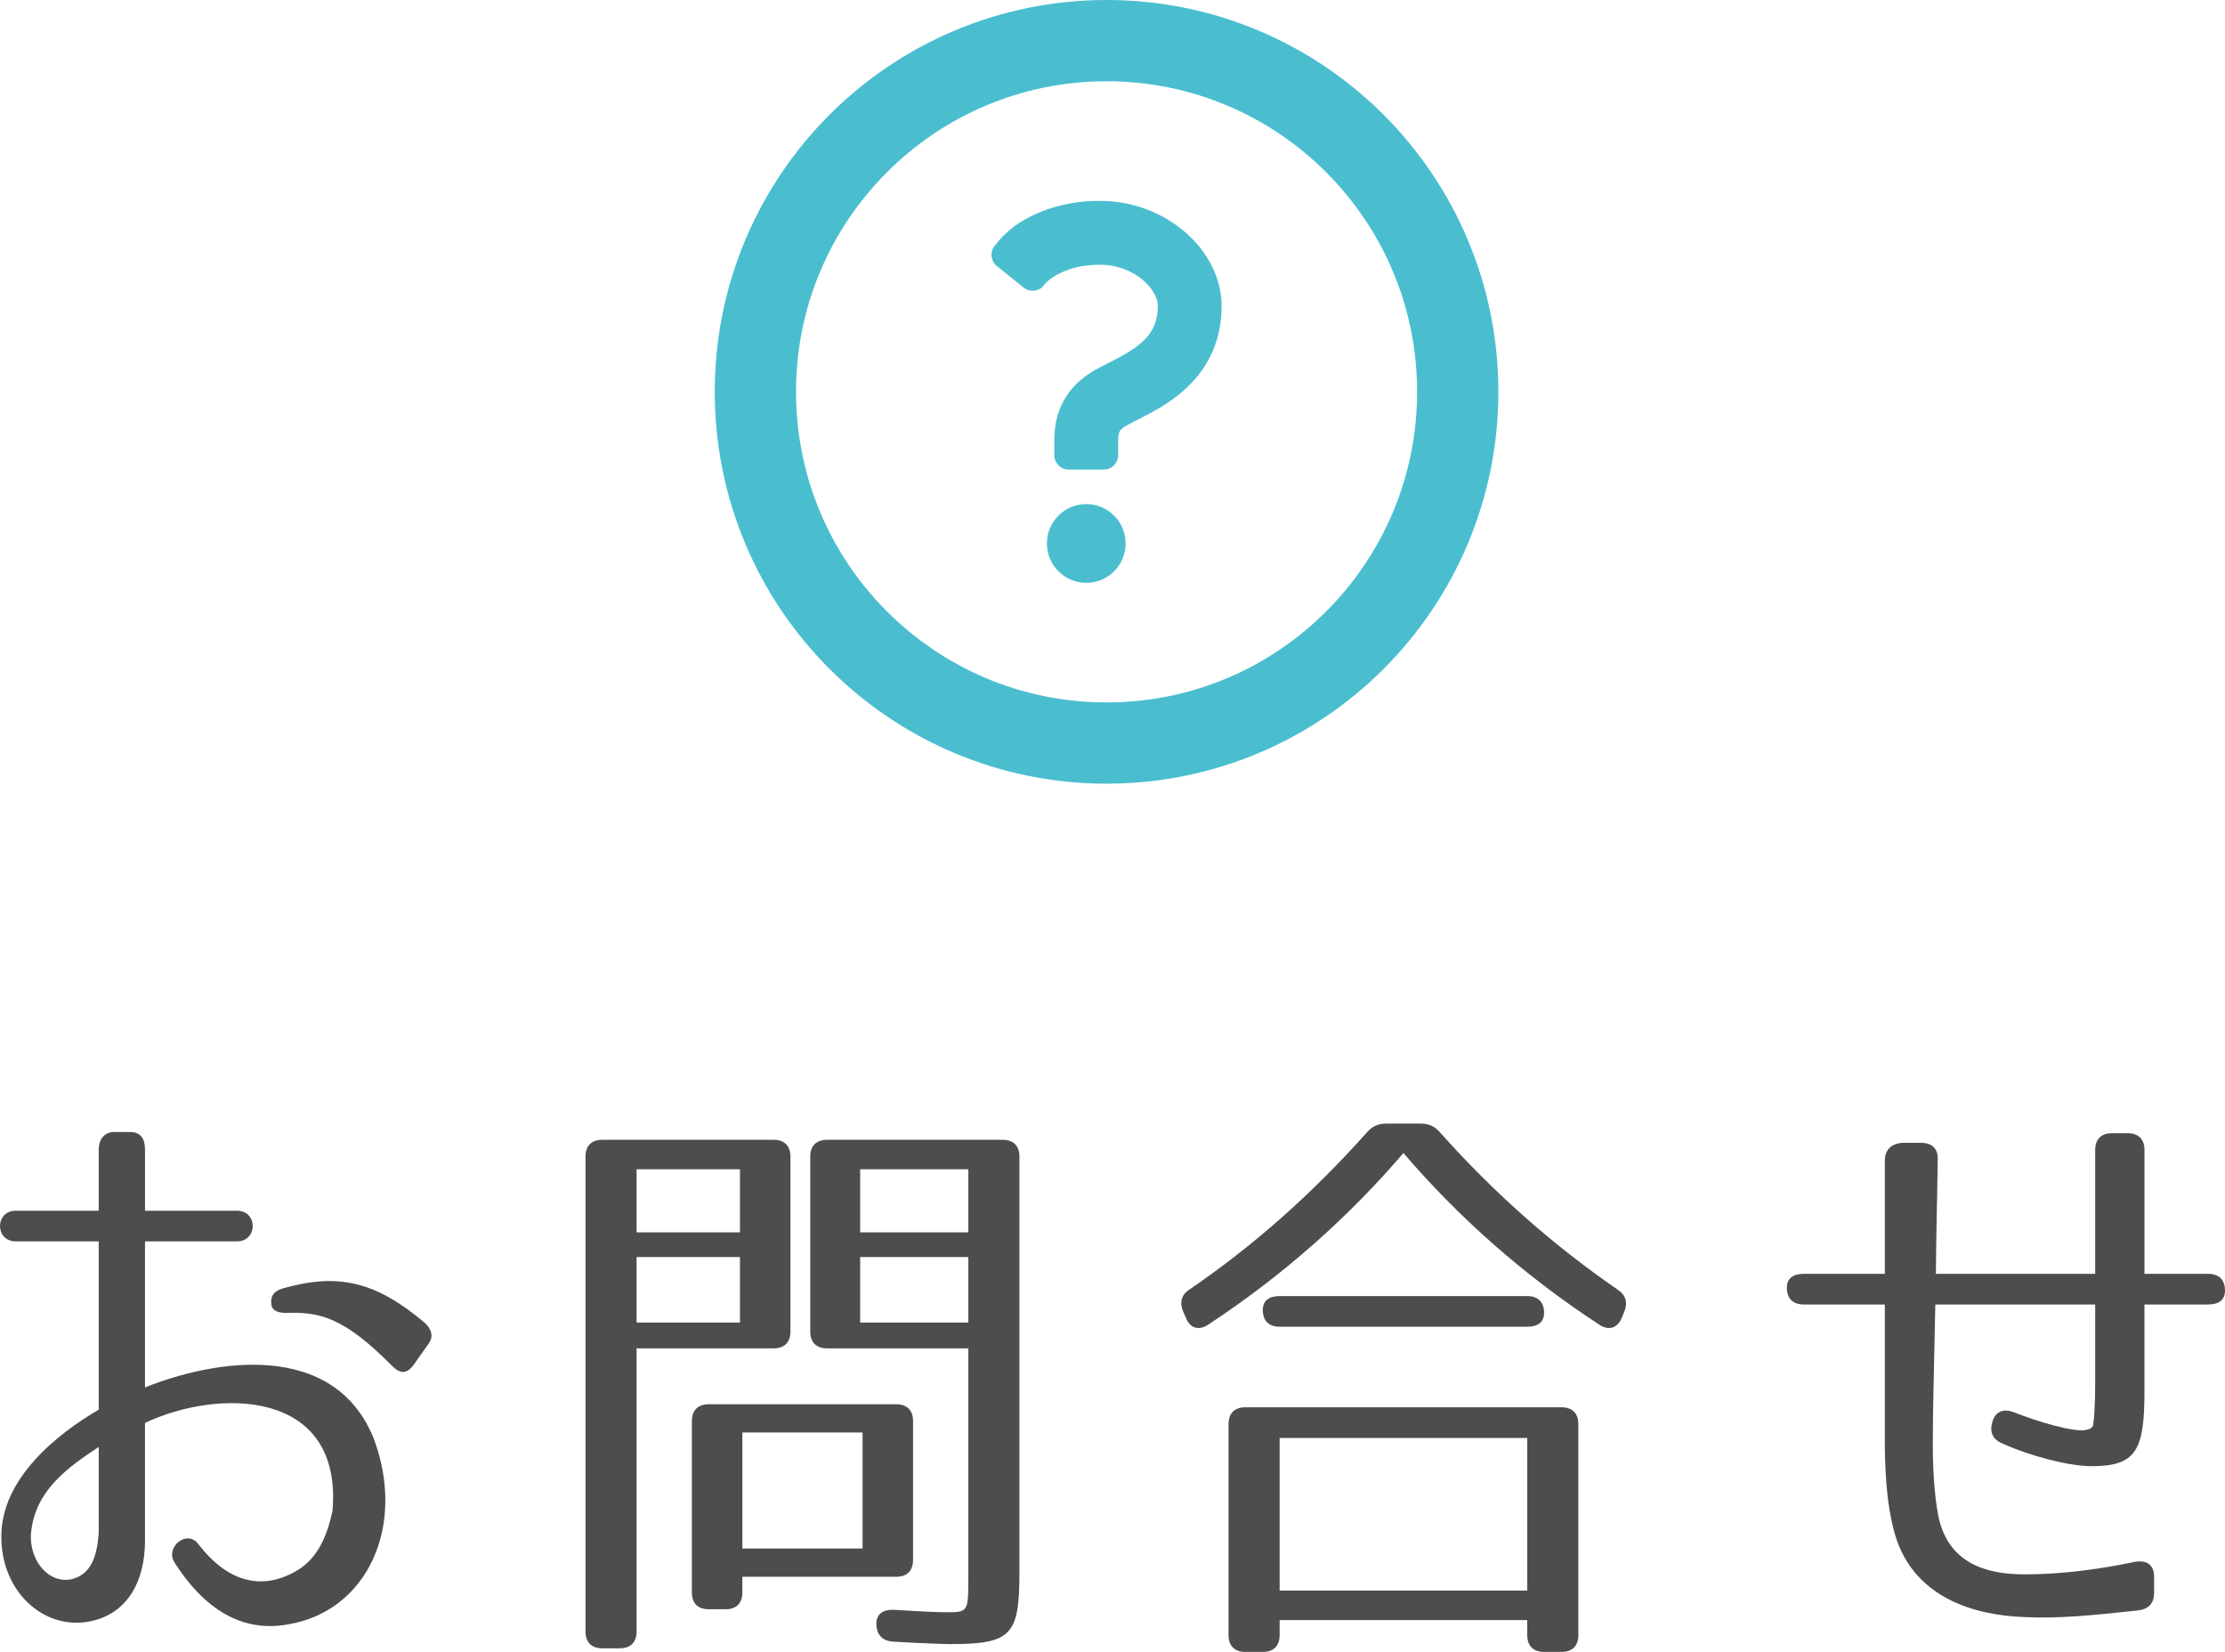
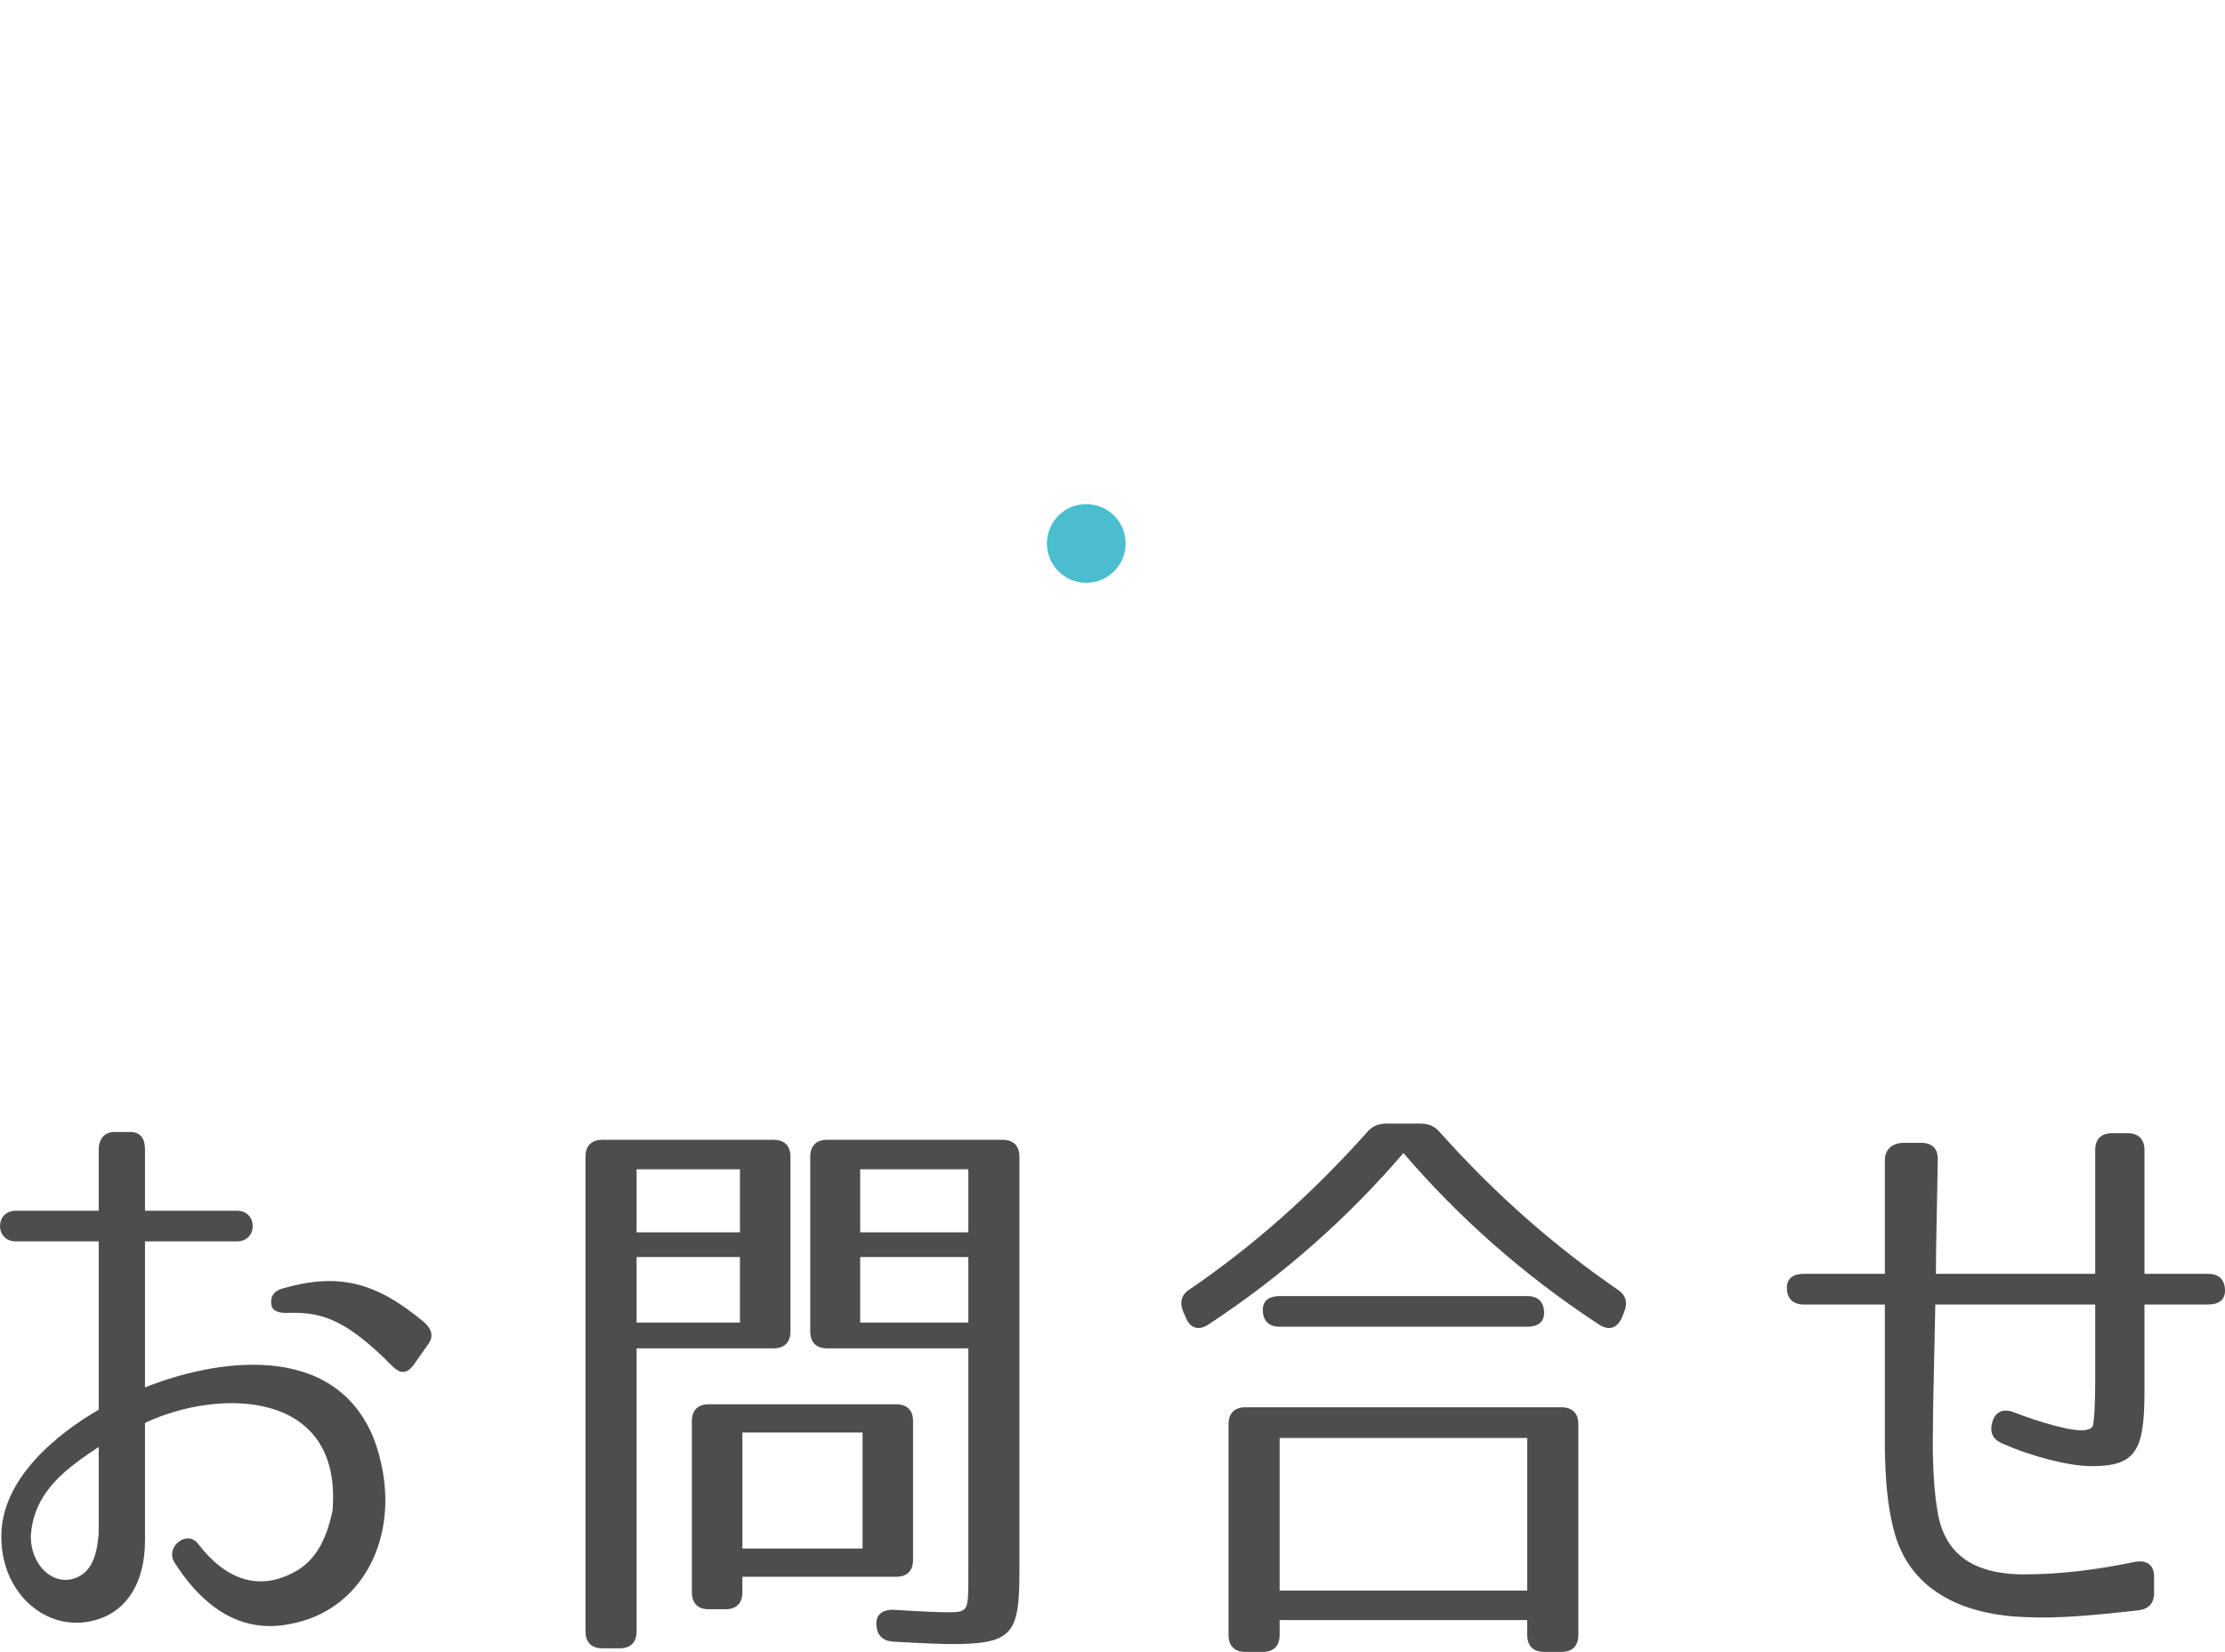
<svg xmlns="http://www.w3.org/2000/svg" version="1.1" id="レイヤー_1" x="0px" y="0px" viewBox="0 0 192.519 142.918" style="enable-background:new 0 0 192.519 142.918;" xml:space="preserve">
  <g>
    <g>
      <path style="fill:#4D4D4D;" d="M12.546,107.401v12.636c5.928-2.392,16.38-4.16,19.813,4.472    c2.808,7.592-0.624,14.873-7.385,16.017c-3.536,0.676-6.968-0.78-9.88-5.356c-0.832-1.3,1.092-2.912,2.08-1.56    c2.235,2.912,5.2,4.264,8.58,2.236c1.716-1.04,2.548-2.912,3.017-5.148c0.884-10.505-9.829-10.608-16.225-7.593v10.192    c0,3.744-1.717,6.5-4.992,7.021c-3.849,0.624-7.437-2.652-7.437-7.332c-0.052-5.097,4.94-8.997,8.424-11.024v-14.561H1.365    c-1.82,0-1.82-2.652,0-2.652h7.176v-5.252c0-0.988,0.521-1.561,1.353-1.561h1.352c0.885,0,1.301,0.521,1.301,1.561v5.252h7.956    c1.819,0,1.819,2.652,0,2.652H12.546z M2.665,132.934c0,2.288,1.664,4.108,3.536,3.692c1.716-0.416,2.185-2.028,2.34-3.952v-7.488    C6.149,126.798,2.873,128.878,2.665,132.934z M33.918,118.166c-4.16-4.212-6.292-4.68-9.152-4.576c-0.832,0-1.3-0.26-1.3-0.884    c-0.052-0.572,0.26-1.04,1.04-1.248c4.784-1.352,8.009-0.572,12.221,2.964c0.571,0.52,0.832,1.144,0.364,1.82l-1.248,1.769    C35.218,118.894,34.646,118.894,33.918,118.166z" />
      <path style="fill:#4D4D4D;" d="M53.625,142.606h-1.508c-0.937,0-1.456-0.52-1.456-1.456v-41.082c0-0.936,0.52-1.456,1.456-1.456    h14.82c0.937,0,1.456,0.52,1.456,1.456v15.132c0,0.937-0.52,1.456-1.456,1.456H55.081v24.493    C55.081,142.086,54.562,142.606,53.625,142.606z M55.081,106.621h8.944v-5.46h-8.944V106.621z M55.081,108.753v5.668h8.944v-5.668    H55.081z M79.002,122.95v12.012c0,0.937-0.521,1.456-1.456,1.456H64.233v1.353c0,0.936-0.52,1.456-1.456,1.456h-1.456    c-0.936,0-1.456-0.521-1.456-1.456V122.95c0-0.936,0.521-1.456,1.456-1.456h16.225C78.481,121.494,79.002,122.014,79.002,122.95z     M74.634,133.974v-10.037h-10.4v10.037H74.634z M71.565,116.657c-0.936,0-1.456-0.52-1.456-1.456v-15.132    c0-0.936,0.521-1.456,1.456-1.456H86.75c0.937,0,1.456,0.52,1.456,1.456v35.933c0,5.408-0.624,6.24-5.928,6.24    c-0.521,0-2.185-0.052-4.94-0.208c-0.937-0.052-1.456-0.52-1.508-1.456c-0.052-0.884,0.52-1.352,1.56-1.3    c2.444,0.156,3.952,0.208,4.368,0.208c2.08,0,2.028,0.052,2.028-3.38v-19.449H71.565z M83.786,106.621v-5.46h-9.36v5.46H83.786z     M83.786,108.753h-9.36v5.668h9.36V108.753z" />
      <path style="fill:#4D4D4D;" d="M138.334,114.577c-6.604-4.316-12.22-9.36-16.9-14.82c-4.681,5.46-10.296,10.504-16.849,14.82    c-0.832,0.572-1.612,0.364-1.977-0.572l-0.207-0.468c-0.364-0.832-0.209-1.508,0.52-1.976c5.408-3.692,10.452-8.112,15.289-13.521    c0.52-0.624,1.039-0.832,1.819-0.832h2.809c0.78,0,1.3,0.208,1.819,0.832c4.837,5.408,9.933,9.828,15.289,13.521    c0.729,0.468,0.936,1.144,0.572,1.976l-0.208,0.521C139.895,114.941,139.166,115.149,138.334,114.577z M106.301,141.462V123.21    c0-0.937,0.521-1.456,1.456-1.456h27.354c0.936,0,1.456,0.52,1.456,1.456v18.252c0,0.936-0.521,1.456-1.456,1.456h-1.508    c-0.937,0-1.457-0.52-1.457-1.456v-1.3h-21.424v1.3c0,0.936-0.521,1.456-1.457,1.456h-1.508    C106.821,142.918,106.301,142.398,106.301,141.462z M133.603,113.589c0,0.78-0.521,1.196-1.457,1.196h-21.424    c-0.937,0-1.457-0.52-1.457-1.456c0-0.78,0.521-1.196,1.457-1.196h21.424C133.082,112.133,133.603,112.653,133.603,113.589z     M110.722,137.614h21.424v-13.208h-21.424V137.614z" />
      <path style="fill:#4D4D4D;" d="M192.519,111.665c0,0.78-0.521,1.196-1.456,1.196h-5.513v7.54c0,5.097-0.728,6.448-4.576,6.448    c-1.924,0-5.2-0.832-7.748-1.976c-0.832-0.364-1.092-0.988-0.832-1.872c0.26-0.884,0.936-1.145,1.82-0.832    c2.236,0.884,5.148,1.716,6.188,1.56c0.625-0.104,0.729-0.312,0.729-0.624c0.052-0.208,0.156-1.56,0.156-3.38v-6.864h-13.833    c-0.155,7.437-0.208,9.204-0.208,11.024c-0.052,2.756,0.104,5.408,0.469,7.28c0.832,4.004,4.004,5.044,7.436,5.044    c3.172,0,6.396-0.416,9.621-1.092c1.039-0.156,1.611,0.312,1.611,1.3v1.404c0,0.884-0.468,1.404-1.404,1.508    c-3.848,0.416-6.916,0.729-9.88,0.572c-4.16-0.156-9.828-1.612-11.284-7.696c-0.521-2.08-0.676-4.264-0.729-6.813v-12.532h-7.02    c-0.937,0-1.457-0.52-1.457-1.456c0-0.78,0.521-1.196,1.457-1.196h7.02v-9.776c0-0.936,0.521-1.456,1.456-1.56h1.664    c0.988,0,1.509,0.52,1.456,1.508c-0.052,3.952-0.156,7.176-0.156,9.828h13.781V99.497c0-0.937,0.52-1.456,1.456-1.456h1.352    c0.937,0,1.456,0.52,1.456,1.456v10.712h5.513C191.998,110.209,192.519,110.729,192.519,111.665z" />
    </g>
  </g>
  <g>
-     <path style="fill:#4ABECF;" d="M119.717,9.929C113.593,3.8,105.096-0.002,95.746,0c-9.35-0.002-17.848,3.8-23.972,9.929   c-6.129,6.124-9.931,14.622-9.93,23.972c-0.002,9.35,3.8,17.848,9.93,23.972c6.124,6.129,14.621,9.931,23.972,9.929   c9.35,0.002,17.847-3.8,23.971-9.929c6.13-6.124,9.932-14.622,9.93-23.972C129.649,24.551,125.847,16.053,119.717,9.929z    M114.746,14.901c4.867,4.873,7.868,11.568,7.87,19c-0.002,7.432-3.003,14.126-7.87,19c-4.873,4.868-11.569,7.868-19,7.87   c-7.431-0.002-14.126-3.002-19-7.87c-4.868-4.873-7.868-11.568-7.87-19c0.002-7.431,3.002-14.126,7.87-19   c4.873-4.868,11.569-7.868,19-7.87C103.176,7.033,109.872,10.033,114.746,14.901z" />
    <path style="fill:#4ABECF;" d="M93.991,43.611c-1.882,0-3.407,1.525-3.407,3.407c0,1.879,1.526,3.406,3.407,3.406   c1.88,0,3.405-1.526,3.405-3.406C97.396,45.137,95.871,43.611,93.991,43.611z" />
-     <path style="fill:#4ABECF;" d="M86.259,23.023l2.319,1.859c0.472,0.378,1.149,0.364,1.605-0.033c0,0,0.285-0.515,1.178-1.025   c0.898-0.507,2.062-0.915,3.802-0.921c1.518-0.003,2.842,0.563,3.745,1.337c0.448,0.385,0.784,0.812,0.989,1.206   c0.207,0.395,0.282,0.742,0.281,1.004c-0.004,0.889-0.177,1.47-0.427,1.965c-0.19,0.371-0.437,0.698-0.757,1.016   c-0.476,0.477-1.123,0.917-1.848,1.322c-0.726,0.408-1.508,0.769-2.299,1.205c-0.902,0.5-1.857,1.217-2.562,2.294   c-0.352,0.532-0.627,1.142-0.802,1.783c-0.177,0.644-0.257,1.318-0.257,2.006c0,0.734,0,1.337,0,1.337   c0,0.691,0.561,1.253,1.253,1.253h3.018c0.692,0,1.252-0.562,1.252-1.253c0,0,0-0.603,0-1.337c0-0.265,0.03-0.437,0.06-0.543   c0.05-0.163,0.077-0.203,0.16-0.302c0.083-0.094,0.251-0.237,0.561-0.409c0.453-0.254,1.181-0.598,2.005-1.044   c1.235-0.675,2.734-1.59,4-3.102c0.629-0.755,1.185-1.663,1.571-2.708c0.386-1.047,0.596-2.224,0.594-3.483   c-0.001-1.276-0.347-2.49-0.911-3.566c-0.849-1.617-2.181-2.962-3.83-3.939c-1.648-0.972-3.638-1.566-5.797-1.566   c-2.661-0.007-4.873,0.688-6.541,1.648c-1.676,0.956-2.398,2.07-2.398,2.07c-0.282,0.245-0.44,0.6-0.434,0.972   C85.798,22.442,85.969,22.791,86.259,23.023z" />
  </g>
</svg>